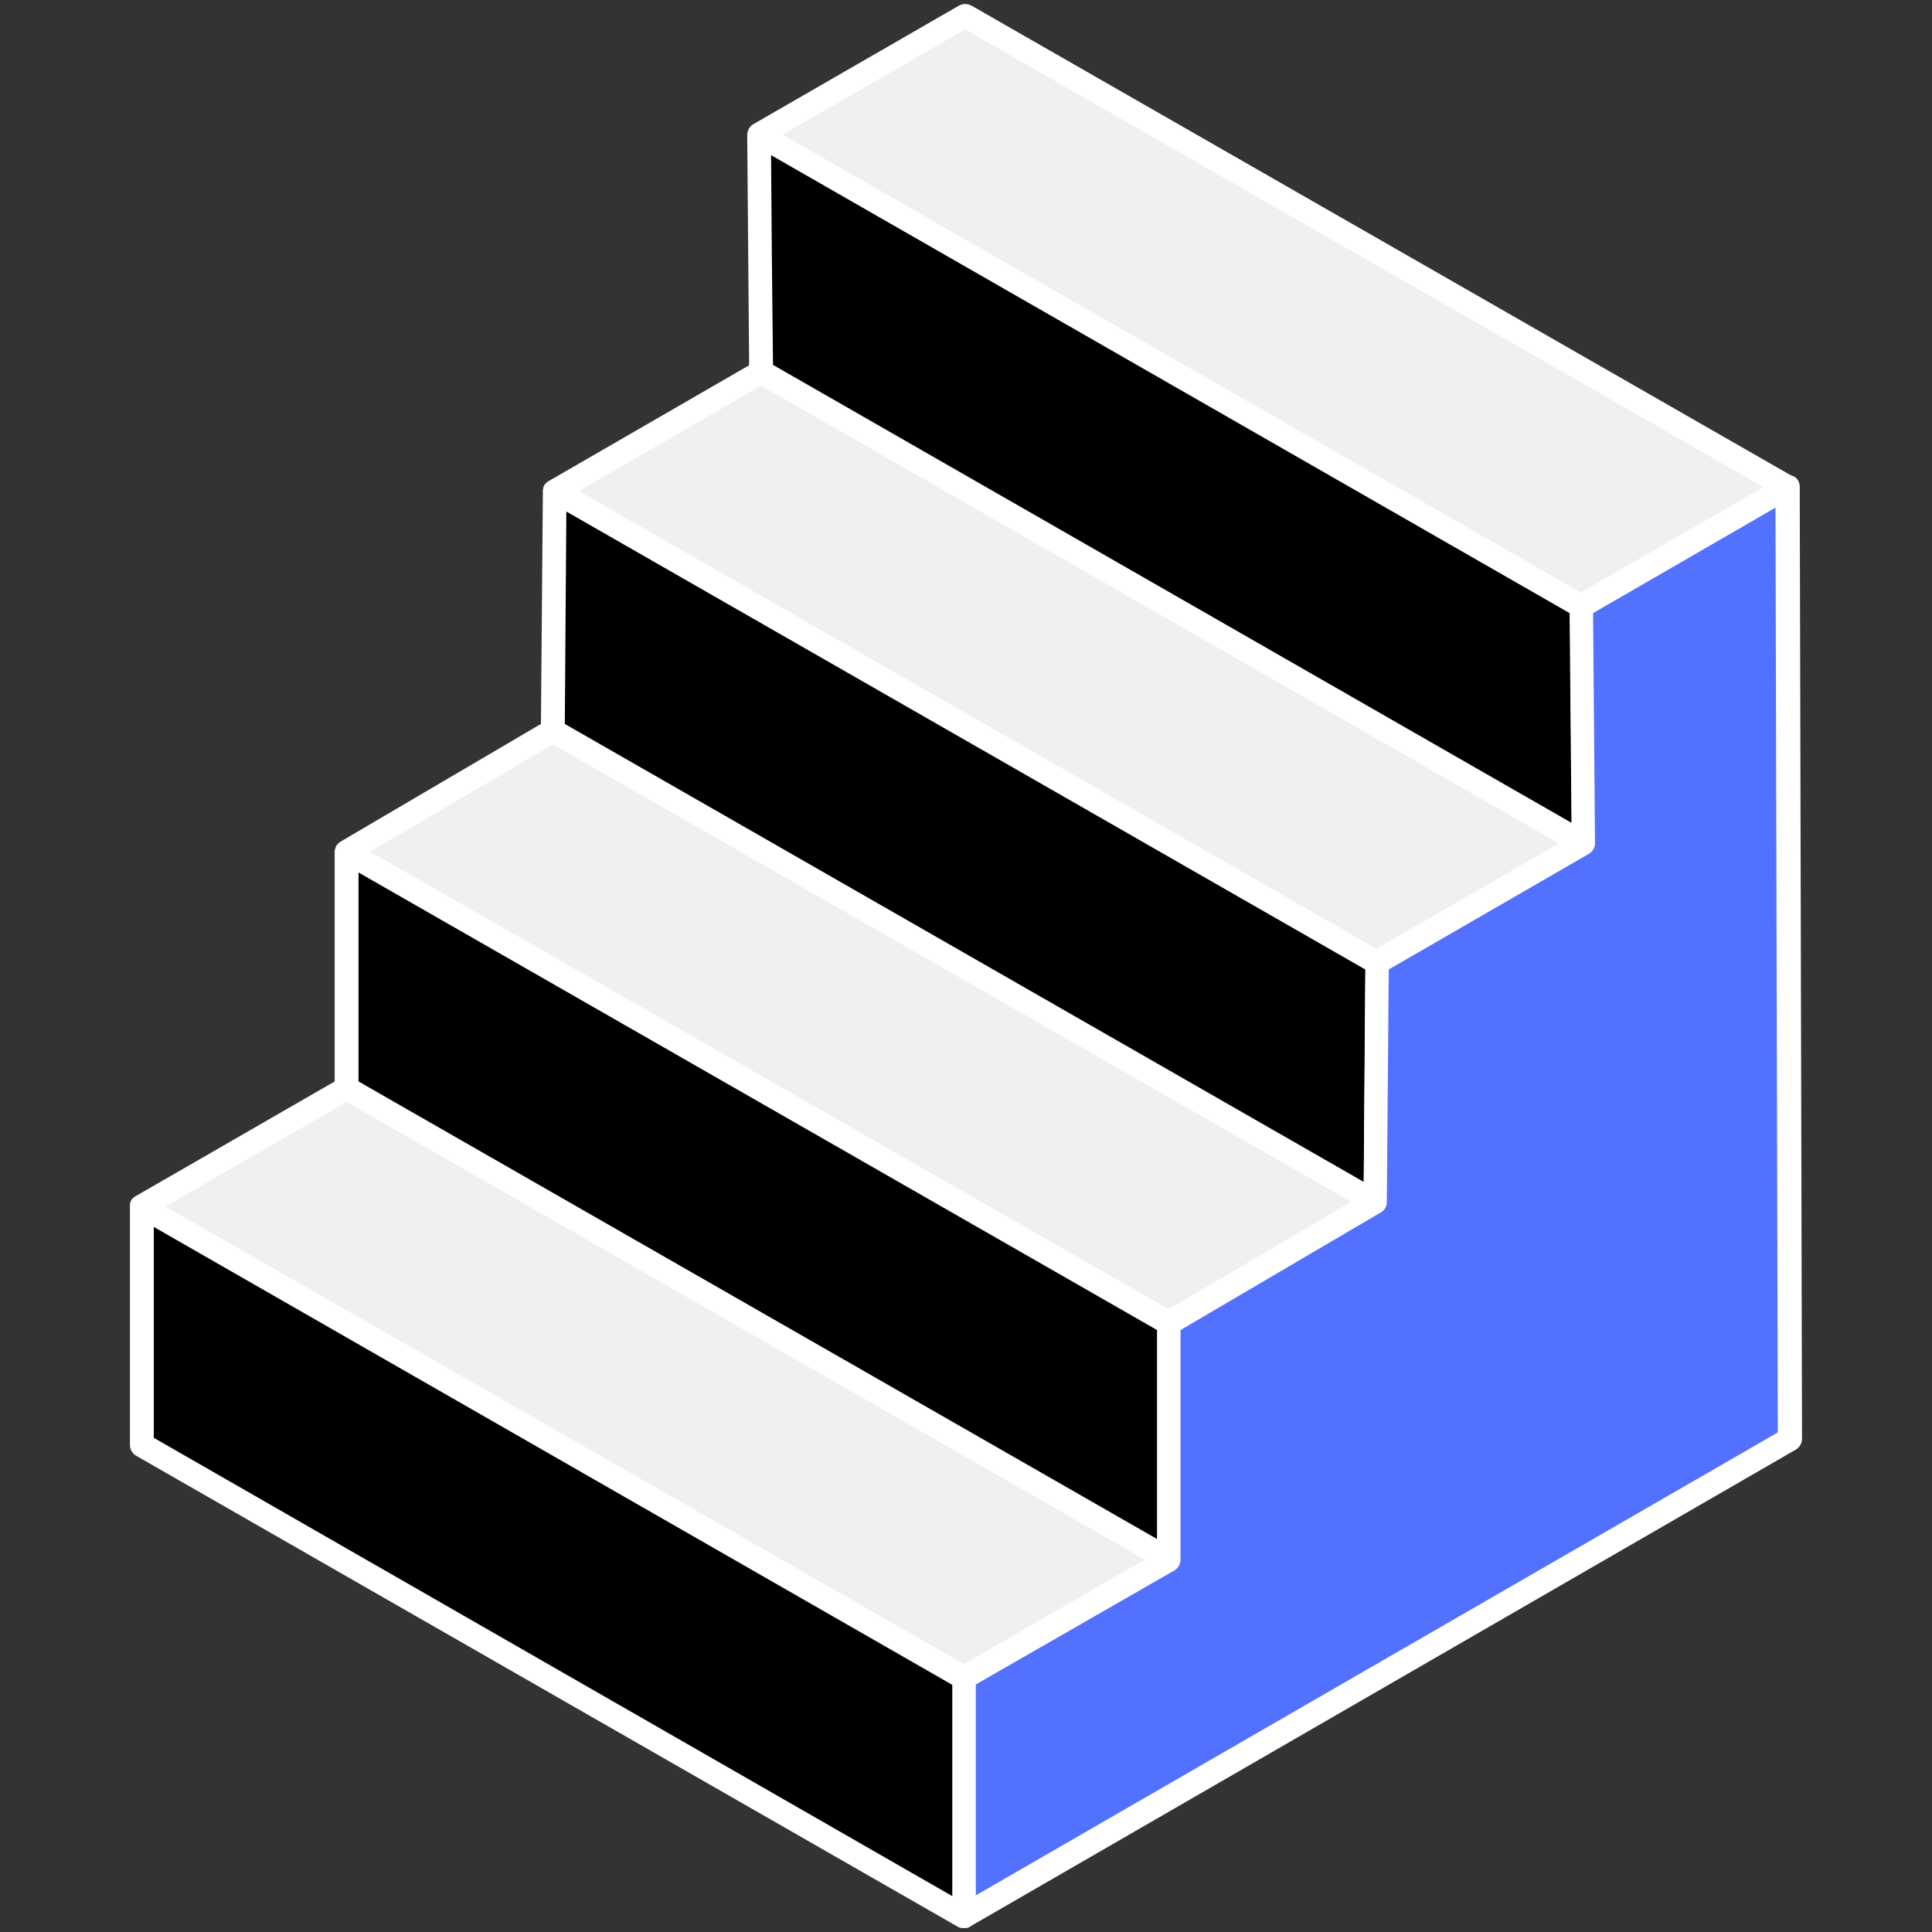
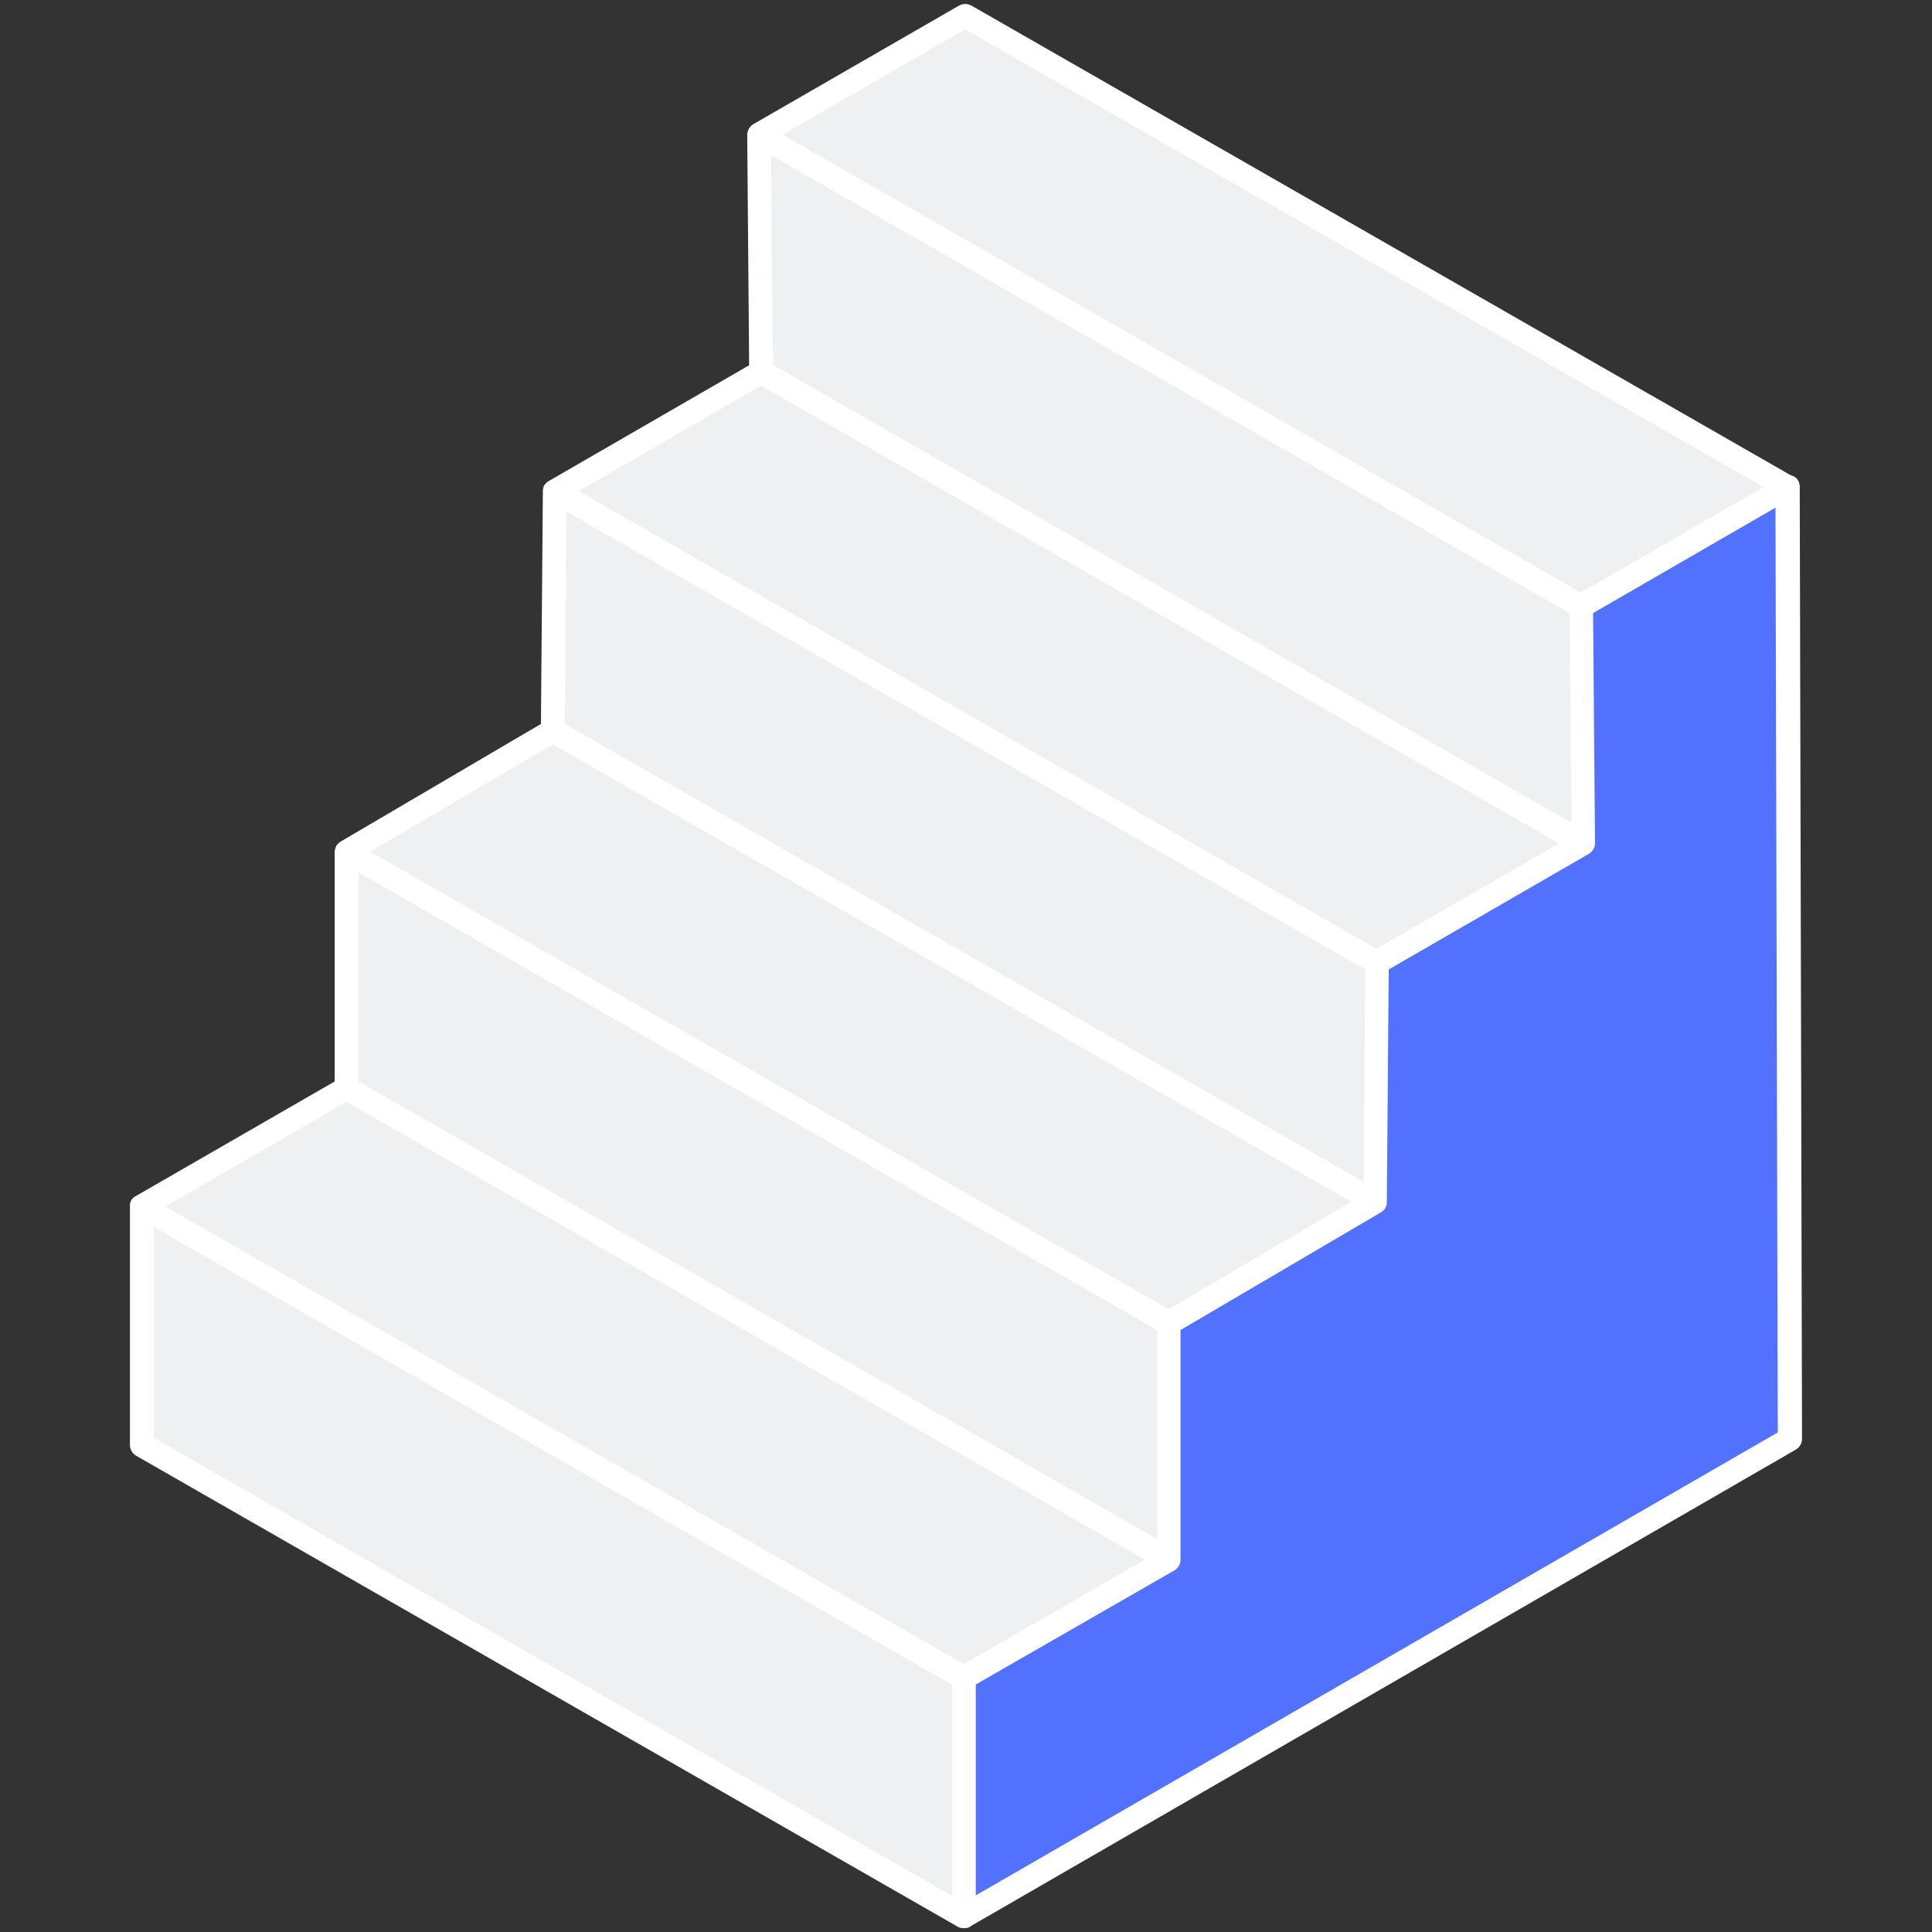
<svg xmlns="http://www.w3.org/2000/svg" version="1.0" preserveAspectRatio="xMidYMid meet" height="500" viewBox="0 0 375 375" zoomAndPan="magnify" width="500">
  <rect x="0" y="0" width="375" height="375" fill="#333333" stroke="none" />
  <defs>
    <clipPath id="28dee23272">
      <path clip-rule="nonzero" d="M 25.141 0.684 L 349.891 0.684 L 349.891 374.184 L 25.141 374.184 Z M 25.141 0.684" />
    </clipPath>
    <clipPath id="b688bd688f">
      <path clip-rule="nonzero" d="M 184 92 L 349.891 92 L 349.891 374.184 L 184 374.184 Z M 184 92" />
    </clipPath>
  </defs>
  <path fill-rule="nonzero" fill-opacity="1" d="M 27.539 280.422 L 27.539 234.109 L 67.273 211.18 L 67.273 165.316 L 107.312 141.785 L 107.688 95.324 L 147.797 72.168 L 147.348 26.156 L 187.312 3.074 L 346.938 94.578 L 187.086 371.922 Z M 27.539 280.422" fill="#eef0f2" />
-   <path fill-rule="nonzero" fill-opacity="1" d="M 147.348 26.156 L 306.973 117.66 L 307.422 163.672 L 147.723 72.168 Z M 107.312 141.859 L 266.938 233.363 L 267.312 186.902 L 107.688 95.324 Z M 67.273 211.18 L 226.902 302.68 L 226.902 256.816 L 67.273 165.316 Z M 27.539 280.422 L 187.164 371.922 L 187.164 325.613 L 27.539 234.184 Z M 27.539 280.422" fill="#000000" />
  <g clip-path="url(#28dee23272)">
    <path fill-rule="nonzero" fill-opacity="1" d="M 349.176 93.98 C 349.027 93.383 348.656 92.859 348.133 92.562 L 188.508 1.059 C 187.762 0.684 186.938 0.684 186.191 1.059 L 146.152 24.141 C 146.078 24.215 146.004 24.289 145.93 24.289 C 145.855 24.363 145.781 24.438 145.707 24.512 C 145.633 24.59 145.559 24.664 145.48 24.812 C 145.406 24.887 145.332 24.961 145.332 25.035 C 145.258 25.109 145.258 25.262 145.184 25.41 C 145.184 25.484 145.109 25.559 145.109 25.633 C 145.035 25.859 145.035 26.008 145.035 26.23 L 145.406 70.898 L 106.492 93.383 C 106.34 93.457 106.266 93.531 106.191 93.605 C 106.117 93.68 106.117 93.68 106.043 93.68 C 105.969 93.758 105.895 93.906 105.82 93.98 C 105.742 94.055 105.742 94.055 105.668 94.129 C 105.594 94.203 105.594 94.355 105.52 94.43 C 105.52 94.504 105.445 94.578 105.445 94.727 C 105.371 94.953 105.371 95.102 105.371 95.324 L 104.996 140.516 L 66.082 163.371 C 66.004 163.449 65.93 163.449 65.855 163.523 C 65.781 163.598 65.707 163.672 65.633 163.746 C 65.559 163.82 65.559 163.82 65.484 163.895 C 65.406 163.969 65.332 164.121 65.258 164.195 C 65.258 164.27 65.184 164.344 65.184 164.418 C 65.109 164.566 65.109 164.645 65.035 164.793 C 64.961 165.016 64.961 165.164 64.961 165.391 L 64.961 209.91 L 26.344 232.168 C 26.266 232.168 26.266 232.242 26.191 232.242 C 26.043 232.316 25.969 232.391 25.82 232.543 C 25.82 232.543 25.82 232.617 25.746 232.617 C 25.594 232.766 25.52 232.84 25.445 232.988 C 25.445 232.988 25.445 232.988 25.445 233.062 C 25.371 233.215 25.297 233.363 25.223 233.586 C 25.223 233.738 25.223 233.961 25.223 234.184 L 25.223 280.496 C 25.223 281.316 25.668 282.066 26.344 282.512 L 185.969 374.016 C 186.117 374.09 186.34 374.164 186.488 374.238 C 186.715 374.312 186.863 374.312 187.086 374.312 C 187.164 374.312 187.238 374.312 187.312 374.312 C 187.461 374.312 187.535 374.312 187.684 374.238 C 187.762 374.238 187.836 374.164 187.836 374.164 C 187.984 374.09 188.059 374.09 188.207 374.016 C 188.281 374.016 188.281 373.941 188.355 373.867 C 188.434 373.793 188.582 373.715 188.656 373.641 C 188.805 373.492 188.953 373.344 189.031 373.195 L 308.617 165.613 C 309.141 165.242 309.438 164.645 309.516 164.047 L 348.879 95.773 C 349.254 95.176 349.328 94.578 349.176 93.98 Z M 150.039 70.824 L 149.812 49.238 L 149.664 30.117 L 304.66 119.004 L 305.031 159.711 Z M 147.723 74.859 L 303.988 164.492 L 269.254 224.848 L 269.551 186.902 C 269.551 186.082 269.105 185.332 268.43 184.887 L 112.316 95.324 Z M 188.281 323.672 L 32.094 234.184 L 67.273 213.867 L 223.84 303.652 L 189.402 363.41 L 189.402 325.688 C 189.402 324.867 189.031 324.043 188.281 323.672 Z M 224.586 258.16 L 224.586 298.723 L 69.59 209.91 L 69.59 169.348 Z M 228.02 254.801 L 71.832 165.316 L 107.312 144.477 L 263.875 234.184 L 229.215 294.316 L 229.215 256.816 C 229.215 255.996 228.77 255.25 228.02 254.801 Z M 109.926 99.285 L 264.996 188.172 L 264.695 229.402 L 109.629 140.516 Z M 29.852 238.145 L 184.848 327.031 L 184.848 368.039 L 29.852 279.078 Z M 309.59 154.859 L 309.215 117.66 C 309.215 116.836 308.766 116.09 308.094 115.719 L 151.906 26.156 L 187.312 5.691 L 343.801 95.398 Z M 309.59 154.859" fill="#ffffff" />
  </g>
  <path fill-rule="nonzero" fill-opacity="1" d="M 187.164 371.922 L 187.164 325.613 L 226.902 302.68 L 226.902 256.816 L 266.938 233.289 L 267.312 186.828 L 307.422 163.672 L 306.973 117.66 L 347.012 94.578 L 347.461 279.375 Z M 187.164 371.922" fill="#5271ff" />
  <g clip-path="url(#b688bd688f)">
    <path fill-rule="nonzero" fill-opacity="1" d="M 187.164 374.238 C 186.789 374.238 186.34 374.164 186.043 373.941 C 185.293 373.566 184.922 372.746 184.922 371.922 L 184.922 325.613 C 184.922 324.789 185.371 324.043 186.043 323.594 L 224.66 301.336 L 224.66 256.742 C 224.66 255.922 225.109 255.176 225.781 254.727 L 264.695 231.867 L 265.07 186.68 C 265.07 185.855 265.52 185.109 266.191 184.734 L 305.105 162.254 L 304.734 117.586 C 304.734 116.762 305.184 116.016 305.855 115.566 L 345.891 92.488 C 346.562 92.113 347.461 92.113 348.207 92.488 C 348.953 92.859 349.328 93.68 349.328 94.504 L 349.773 279.301 C 349.773 280.121 349.328 280.871 348.656 281.316 L 188.281 373.941 C 187.91 374.164 187.535 374.238 187.164 374.238 Z M 189.402 326.957 L 189.402 367.891 L 345.07 278.031 L 344.621 98.535 L 309.215 119.004 L 309.59 163.672 C 309.59 164.492 309.141 165.242 308.469 165.688 L 269.551 188.172 L 269.18 233.363 C 269.18 234.184 268.73 234.93 268.059 235.305 L 229.141 258.16 L 229.141 302.754 C 229.141 303.578 228.691 304.324 228.02 304.773 Z M 189.402 326.957" fill="#ffffff" />
  </g>
</svg>